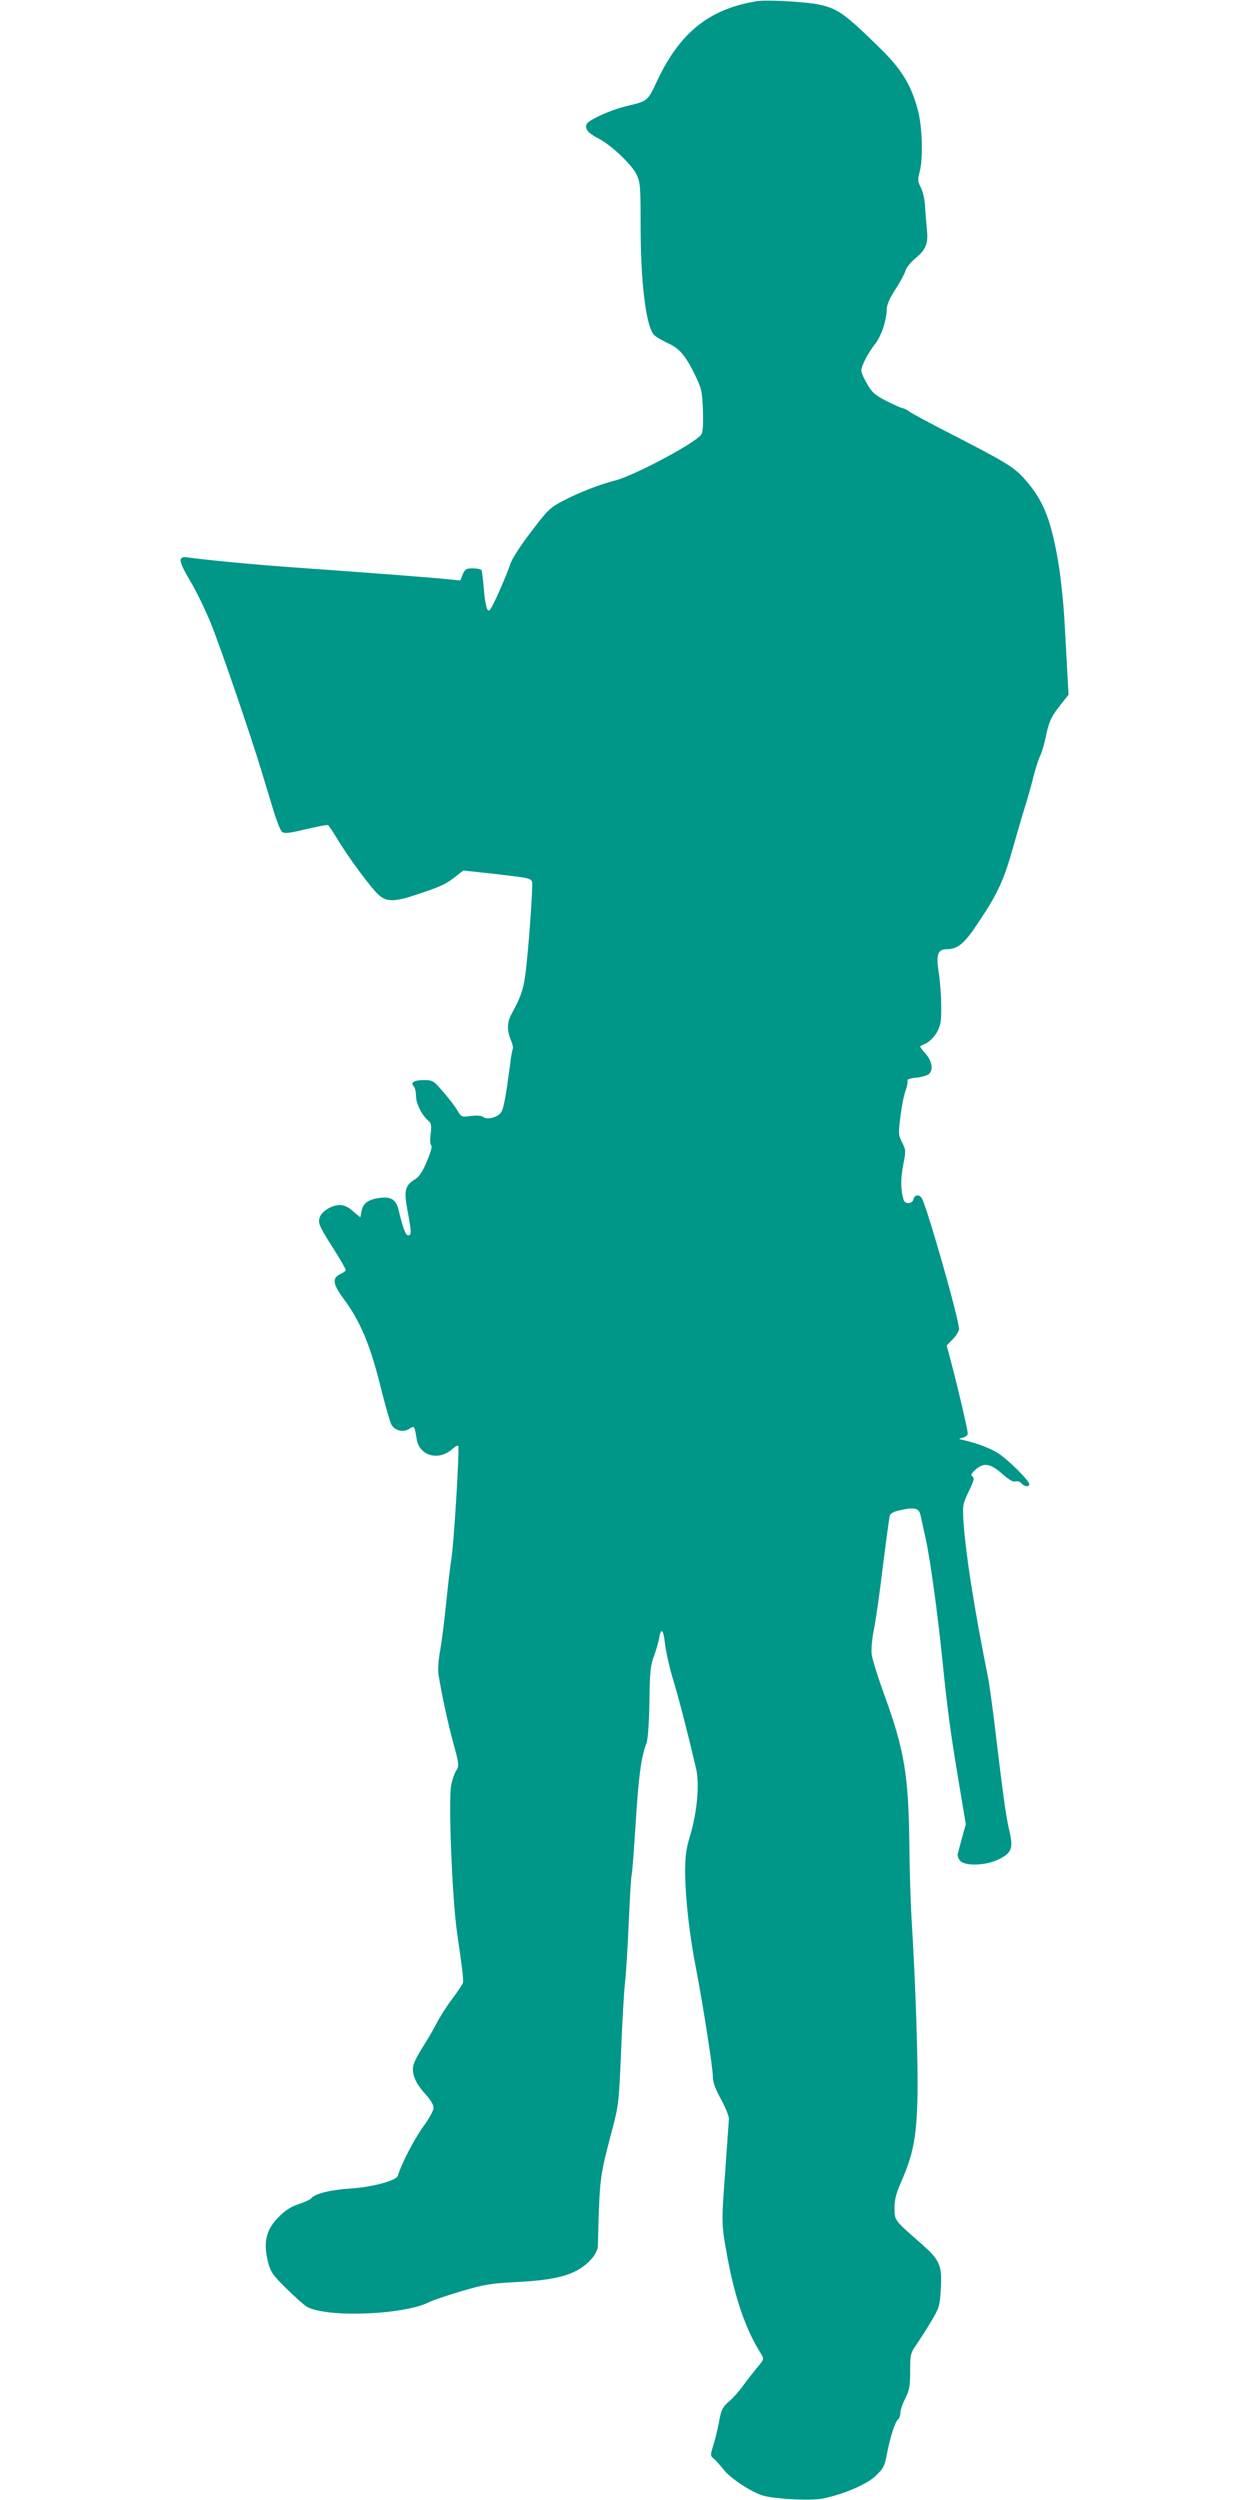
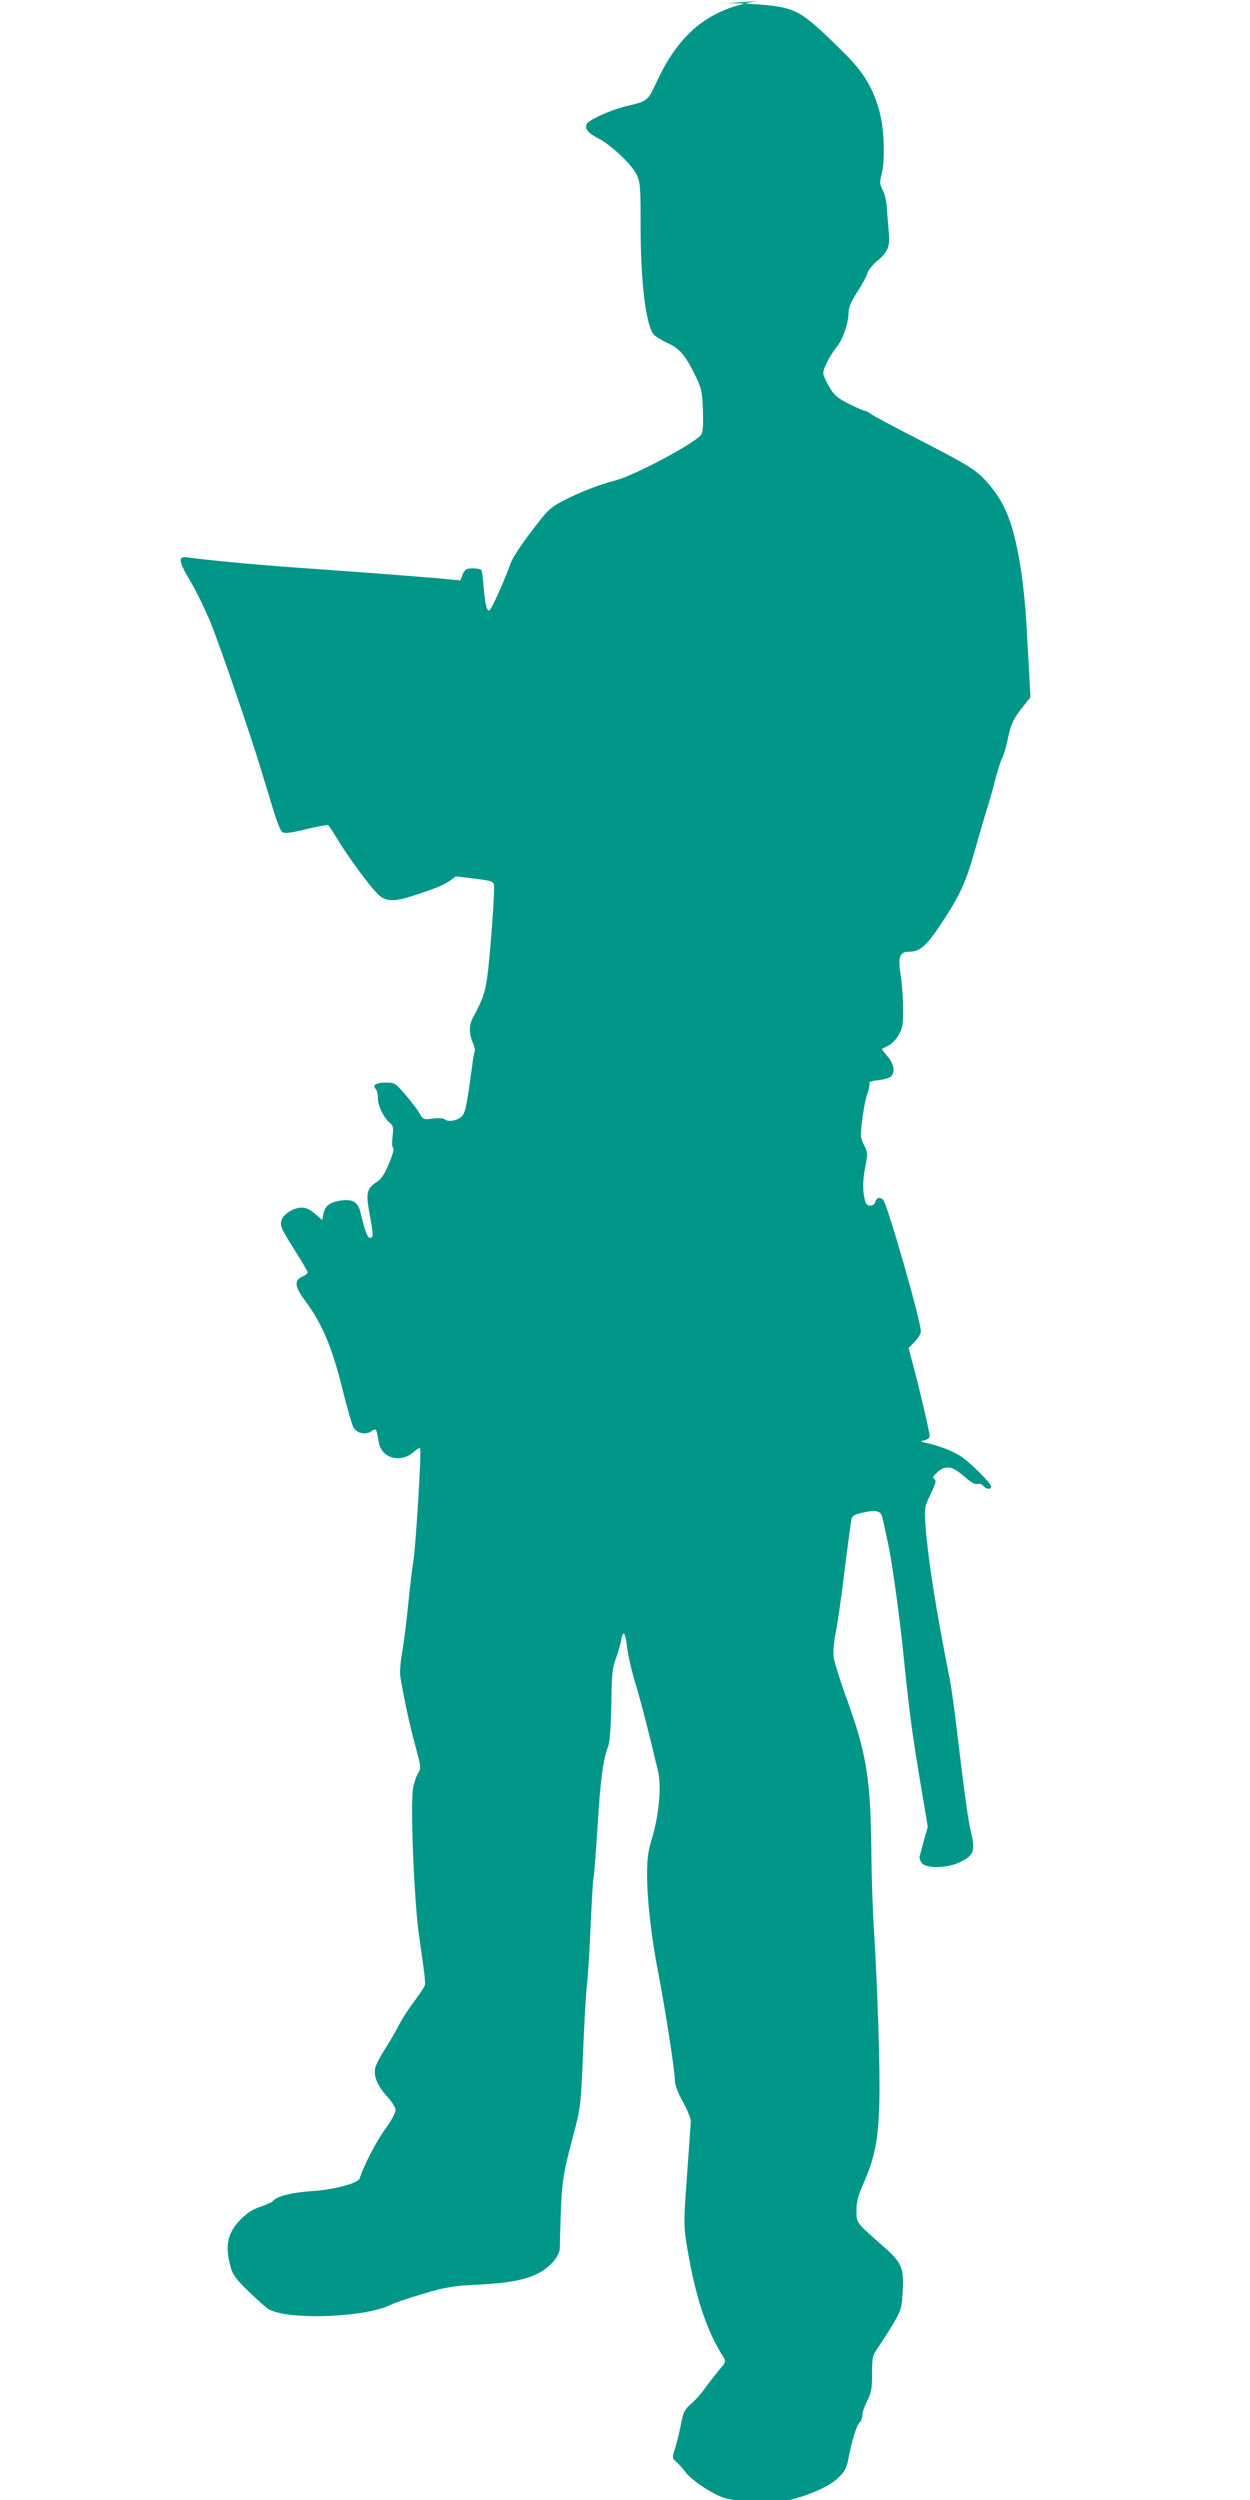
<svg xmlns="http://www.w3.org/2000/svg" version="1.0" width="640pt" height="1280pt" viewBox="0 0 640 1280" preserveAspectRatio="xMidYMid meet">
  <g transform="translate(0,1280) scale(0.1,-0.1)" fill="#009688" stroke="none">
-     <path d="M3875 12794 c-244 -40 -394 -160 -511 -409 -49 -104 -46 -102 -159 -129 -82 -20 -194 -71 -202 -93 -9 -24 9 -45 61 -72 65 -33 170 -133 195 -184 19 -40 21 -61 21 -268 0 -283 27 -507 68 -553 9 -10 40 -28 67 -41 62 -27 93 -62 142 -162 35 -72 38 -83 42 -185 2 -81 0 -112 -10 -125 -39 -47 -342 -208 -439 -233 -81 -21 -182 -60 -261 -101 -73 -38 -83 -47 -170 -162 -55 -72 -99 -140 -107 -167 -8 -25 -35 -91 -60 -147 -43 -93 -48 -100 -58 -80 -6 12 -14 59 -17 105 -4 46 -9 87 -12 93 -4 5 -23 9 -44 9 -34 0 -40 -4 -52 -31 l-12 -31 -61 6 c-71 8 -466 38 -781 60 -202 14 -473 40 -553 52 -52 8 -50 -16 11 -119 31 -51 78 -149 106 -217 50 -124 201 -564 259 -755 17 -55 44 -146 61 -201 17 -56 37 -107 45 -113 12 -10 37 -7 121 13 59 14 110 24 115 21 4 -2 24 -33 45 -67 54 -92 180 -262 216 -292 41 -35 83 -34 205 8 116 39 135 48 188 89 l38 30 157 -17 c180 -21 187 -22 195 -41 6 -16 -19 -367 -35 -480 -11 -76 -24 -113 -69 -195 -24 -42 -25 -85 -5 -134 9 -20 13 -40 11 -45 -3 -4 -10 -43 -15 -87 -23 -170 -32 -219 -46 -240 -16 -25 -72 -39 -91 -23 -9 7 -32 9 -63 5 -48 -6 -49 -6 -70 30 -12 20 -45 63 -73 95 -49 57 -53 59 -99 59 -49 0 -70 -13 -50 -33 6 -6 11 -28 11 -49 0 -39 31 -100 64 -127 14 -12 16 -24 11 -66 -4 -32 -3 -55 3 -59 6 -4 -2 -35 -22 -81 -22 -54 -40 -80 -61 -93 -51 -32 -57 -55 -40 -152 22 -118 23 -135 5 -135 -13 0 -26 32 -50 133 -13 52 -40 67 -102 58 -55 -9 -79 -27 -87 -67 l-6 -32 -37 31 c-24 22 -46 32 -68 32 -43 0 -96 -34 -104 -66 -8 -29 0 -45 78 -168 31 -49 56 -93 56 -98 0 -5 -11 -14 -25 -20 -46 -21 -42 -51 13 -126 85 -114 136 -234 188 -442 25 -102 52 -195 59 -206 19 -30 61 -39 90 -20 27 18 27 17 39 -55 15 -85 115 -110 183 -47 13 12 26 19 29 15 8 -8 -23 -520 -36 -586 -5 -28 -16 -124 -25 -213 -9 -90 -23 -200 -31 -246 -9 -50 -13 -101 -9 -125 18 -111 49 -253 77 -355 29 -106 29 -113 14 -137 -9 -14 -21 -48 -26 -77 -15 -75 5 -571 29 -744 11 -76 23 -164 27 -194 4 -30 6 -62 5 -70 -2 -8 -27 -46 -56 -85 -29 -38 -65 -95 -80 -125 -15 -30 -47 -84 -70 -120 -23 -36 -46 -79 -49 -96 -9 -42 12 -92 63 -147 24 -26 41 -54 41 -68 0 -14 -22 -55 -50 -93 -49 -67 -115 -195 -133 -256 -7 -25 -132 -58 -240 -65 -99 -6 -184 -26 -202 -49 -5 -7 -35 -21 -65 -31 -38 -12 -70 -32 -101 -64 -68 -67 -83 -133 -55 -239 12 -45 26 -65 95 -132 44 -43 90 -84 103 -91 104 -57 498 -41 625 24 17 9 91 34 165 56 115 34 152 40 268 46 233 11 328 40 400 121 17 19 30 47 31 62 9 357 9 353 72 592 34 130 36 144 47 408 6 150 15 308 20 350 5 42 14 181 19 307 6 127 12 237 15 245 3 8 12 130 21 270 15 240 28 335 55 405 7 18 13 101 15 210 2 154 5 188 23 235 11 30 23 72 27 93 9 57 22 44 30 -30 4 -37 22 -117 40 -178 30 -97 76 -277 119 -460 18 -78 6 -220 -30 -341 -22 -73 -26 -108 -26 -195 1 -130 23 -325 57 -495 35 -183 85 -502 85 -548 0 -27 13 -63 42 -115 23 -42 41 -87 40 -101 -1 -14 -9 -128 -18 -255 -21 -285 -21 -281 11 -455 39 -211 95 -372 172 -492 16 -26 16 -27 -23 -73 -21 -26 -54 -68 -72 -93 -18 -26 -50 -61 -70 -78 -31 -27 -39 -42 -49 -95 -6 -35 -19 -90 -29 -123 -18 -57 -18 -59 1 -75 11 -9 32 -33 48 -53 35 -48 155 -125 213 -138 75 -17 245 -24 300 -12 108 23 221 72 267 115 38 36 46 51 56 102 17 92 43 174 58 186 7 6 13 22 13 36 0 13 11 46 25 73 21 42 25 63 25 140 0 86 2 92 33 137 18 27 53 80 76 120 40 67 43 78 48 165 7 120 -5 147 -101 231 -139 122 -136 118 -136 182 0 43 8 76 35 136 59 135 77 223 82 414 5 169 -9 593 -28 900 -6 88 -12 270 -13 405 -4 359 -25 487 -126 766 -34 93 -64 189 -67 214 -3 25 2 79 10 120 9 41 30 185 46 320 17 135 33 254 36 266 3 16 17 24 60 33 67 15 91 9 98 -27 4 -15 15 -70 27 -122 23 -106 62 -388 85 -620 26 -255 42 -373 82 -613 l38 -227 -19 -68 c-10 -37 -20 -74 -22 -82 -3 -8 2 -24 10 -35 23 -31 135 -28 201 6 66 33 74 57 52 149 -16 68 -31 174 -77 560 -12 96 -26 195 -31 220 -71 354 -114 627 -126 800 -5 82 -4 89 27 154 27 55 30 70 19 76 -10 7 -7 14 14 34 42 39 77 34 137 -19 35 -31 57 -44 69 -40 10 3 24 -1 31 -10 14 -17 40 -20 40 -4 0 18 -110 127 -159 158 -43 27 -109 52 -176 67 -30 7 -30 7 -5 13 14 4 25 13 25 21 0 19 -48 224 -82 353 l-26 98 32 33 c17 17 31 41 31 52 0 53 -169 642 -192 672 -15 18 -35 15 -41 -8 -6 -25 -44 -27 -51 -2 -15 52 -15 105 -2 175 15 75 14 80 -5 117 -19 37 -20 46 -9 132 6 51 18 112 27 135 8 23 12 46 9 51 -3 5 16 12 44 14 27 3 56 11 65 18 25 21 18 66 -16 105 -18 20 -30 37 -28 38 2 1 17 9 34 17 16 9 40 33 52 55 19 34 23 55 22 135 0 52 -6 130 -13 173 -14 89 -5 117 41 117 58 0 92 29 169 147 94 141 125 211 170 371 20 70 46 161 59 202 13 41 34 113 45 159 12 47 28 97 36 112 8 16 21 60 29 99 16 78 29 104 81 169 l35 44 -5 91 c-3 50 -9 172 -15 271 -5 103 -20 242 -34 325 -38 219 -79 316 -177 424 -54 58 -94 82 -400 239 -85 44 -167 88 -182 98 -14 11 -31 19 -36 19 -6 0 -42 16 -82 36 -60 31 -75 44 -100 88 -17 28 -30 59 -30 69 0 24 36 93 72 138 30 38 58 121 58 176 0 21 15 56 44 101 25 38 48 81 52 96 3 14 26 42 49 62 57 46 69 78 60 156 -3 35 -8 88 -9 118 -2 30 -11 70 -21 89 -16 30 -17 41 -7 78 19 69 15 229 -8 317 -31 122 -82 208 -181 306 -187 185 -228 216 -323 236 -65 15 -271 26 -321 18z" />
+     <path d="M3875 12794 c-244 -40 -394 -160 -511 -409 -49 -104 -46 -102 -159 -129 -82 -20 -194 -71 -202 -93 -9 -24 9 -45 61 -72 65 -33 170 -133 195 -184 19 -40 21 -61 21 -268 0 -283 27 -507 68 -553 9 -10 40 -28 67 -41 62 -27 93 -62 142 -162 35 -72 38 -83 42 -185 2 -81 0 -112 -10 -125 -39 -47 -342 -208 -439 -233 -81 -21 -182 -60 -261 -101 -73 -38 -83 -47 -170 -162 -55 -72 -99 -140 -107 -167 -8 -25 -35 -91 -60 -147 -43 -93 -48 -100 -58 -80 -6 12 -14 59 -17 105 -4 46 -9 87 -12 93 -4 5 -23 9 -44 9 -34 0 -40 -4 -52 -31 l-12 -31 -61 6 c-71 8 -466 38 -781 60 -202 14 -473 40 -553 52 -52 8 -50 -16 11 -119 31 -51 78 -149 106 -217 50 -124 201 -564 259 -755 17 -55 44 -146 61 -201 17 -56 37 -107 45 -113 12 -10 37 -7 121 13 59 14 110 24 115 21 4 -2 24 -33 45 -67 54 -92 180 -262 216 -292 41 -35 83 -34 205 8 116 39 135 48 188 89 c180 -21 187 -22 195 -41 6 -16 -19 -367 -35 -480 -11 -76 -24 -113 -69 -195 -24 -42 -25 -85 -5 -134 9 -20 13 -40 11 -45 -3 -4 -10 -43 -15 -87 -23 -170 -32 -219 -46 -240 -16 -25 -72 -39 -91 -23 -9 7 -32 9 -63 5 -48 -6 -49 -6 -70 30 -12 20 -45 63 -73 95 -49 57 -53 59 -99 59 -49 0 -70 -13 -50 -33 6 -6 11 -28 11 -49 0 -39 31 -100 64 -127 14 -12 16 -24 11 -66 -4 -32 -3 -55 3 -59 6 -4 -2 -35 -22 -81 -22 -54 -40 -80 -61 -93 -51 -32 -57 -55 -40 -152 22 -118 23 -135 5 -135 -13 0 -26 32 -50 133 -13 52 -40 67 -102 58 -55 -9 -79 -27 -87 -67 l-6 -32 -37 31 c-24 22 -46 32 -68 32 -43 0 -96 -34 -104 -66 -8 -29 0 -45 78 -168 31 -49 56 -93 56 -98 0 -5 -11 -14 -25 -20 -46 -21 -42 -51 13 -126 85 -114 136 -234 188 -442 25 -102 52 -195 59 -206 19 -30 61 -39 90 -20 27 18 27 17 39 -55 15 -85 115 -110 183 -47 13 12 26 19 29 15 8 -8 -23 -520 -36 -586 -5 -28 -16 -124 -25 -213 -9 -90 -23 -200 -31 -246 -9 -50 -13 -101 -9 -125 18 -111 49 -253 77 -355 29 -106 29 -113 14 -137 -9 -14 -21 -48 -26 -77 -15 -75 5 -571 29 -744 11 -76 23 -164 27 -194 4 -30 6 -62 5 -70 -2 -8 -27 -46 -56 -85 -29 -38 -65 -95 -80 -125 -15 -30 -47 -84 -70 -120 -23 -36 -46 -79 -49 -96 -9 -42 12 -92 63 -147 24 -26 41 -54 41 -68 0 -14 -22 -55 -50 -93 -49 -67 -115 -195 -133 -256 -7 -25 -132 -58 -240 -65 -99 -6 -184 -26 -202 -49 -5 -7 -35 -21 -65 -31 -38 -12 -70 -32 -101 -64 -68 -67 -83 -133 -55 -239 12 -45 26 -65 95 -132 44 -43 90 -84 103 -91 104 -57 498 -41 625 24 17 9 91 34 165 56 115 34 152 40 268 46 233 11 328 40 400 121 17 19 30 47 31 62 9 357 9 353 72 592 34 130 36 144 47 408 6 150 15 308 20 350 5 42 14 181 19 307 6 127 12 237 15 245 3 8 12 130 21 270 15 240 28 335 55 405 7 18 13 101 15 210 2 154 5 188 23 235 11 30 23 72 27 93 9 57 22 44 30 -30 4 -37 22 -117 40 -178 30 -97 76 -277 119 -460 18 -78 6 -220 -30 -341 -22 -73 -26 -108 -26 -195 1 -130 23 -325 57 -495 35 -183 85 -502 85 -548 0 -27 13 -63 42 -115 23 -42 41 -87 40 -101 -1 -14 -9 -128 -18 -255 -21 -285 -21 -281 11 -455 39 -211 95 -372 172 -492 16 -26 16 -27 -23 -73 -21 -26 -54 -68 -72 -93 -18 -26 -50 -61 -70 -78 -31 -27 -39 -42 -49 -95 -6 -35 -19 -90 -29 -123 -18 -57 -18 -59 1 -75 11 -9 32 -33 48 -53 35 -48 155 -125 213 -138 75 -17 245 -24 300 -12 108 23 221 72 267 115 38 36 46 51 56 102 17 92 43 174 58 186 7 6 13 22 13 36 0 13 11 46 25 73 21 42 25 63 25 140 0 86 2 92 33 137 18 27 53 80 76 120 40 67 43 78 48 165 7 120 -5 147 -101 231 -139 122 -136 118 -136 182 0 43 8 76 35 136 59 135 77 223 82 414 5 169 -9 593 -28 900 -6 88 -12 270 -13 405 -4 359 -25 487 -126 766 -34 93 -64 189 -67 214 -3 25 2 79 10 120 9 41 30 185 46 320 17 135 33 254 36 266 3 16 17 24 60 33 67 15 91 9 98 -27 4 -15 15 -70 27 -122 23 -106 62 -388 85 -620 26 -255 42 -373 82 -613 l38 -227 -19 -68 c-10 -37 -20 -74 -22 -82 -3 -8 2 -24 10 -35 23 -31 135 -28 201 6 66 33 74 57 52 149 -16 68 -31 174 -77 560 -12 96 -26 195 -31 220 -71 354 -114 627 -126 800 -5 82 -4 89 27 154 27 55 30 70 19 76 -10 7 -7 14 14 34 42 39 77 34 137 -19 35 -31 57 -44 69 -40 10 3 24 -1 31 -10 14 -17 40 -20 40 -4 0 18 -110 127 -159 158 -43 27 -109 52 -176 67 -30 7 -30 7 -5 13 14 4 25 13 25 21 0 19 -48 224 -82 353 l-26 98 32 33 c17 17 31 41 31 52 0 53 -169 642 -192 672 -15 18 -35 15 -41 -8 -6 -25 -44 -27 -51 -2 -15 52 -15 105 -2 175 15 75 14 80 -5 117 -19 37 -20 46 -9 132 6 51 18 112 27 135 8 23 12 46 9 51 -3 5 16 12 44 14 27 3 56 11 65 18 25 21 18 66 -16 105 -18 20 -30 37 -28 38 2 1 17 9 34 17 16 9 40 33 52 55 19 34 23 55 22 135 0 52 -6 130 -13 173 -14 89 -5 117 41 117 58 0 92 29 169 147 94 141 125 211 170 371 20 70 46 161 59 202 13 41 34 113 45 159 12 47 28 97 36 112 8 16 21 60 29 99 16 78 29 104 81 169 l35 44 -5 91 c-3 50 -9 172 -15 271 -5 103 -20 242 -34 325 -38 219 -79 316 -177 424 -54 58 -94 82 -400 239 -85 44 -167 88 -182 98 -14 11 -31 19 -36 19 -6 0 -42 16 -82 36 -60 31 -75 44 -100 88 -17 28 -30 59 -30 69 0 24 36 93 72 138 30 38 58 121 58 176 0 21 15 56 44 101 25 38 48 81 52 96 3 14 26 42 49 62 57 46 69 78 60 156 -3 35 -8 88 -9 118 -2 30 -11 70 -21 89 -16 30 -17 41 -7 78 19 69 15 229 -8 317 -31 122 -82 208 -181 306 -187 185 -228 216 -323 236 -65 15 -271 26 -321 18z" />
  </g>
</svg>